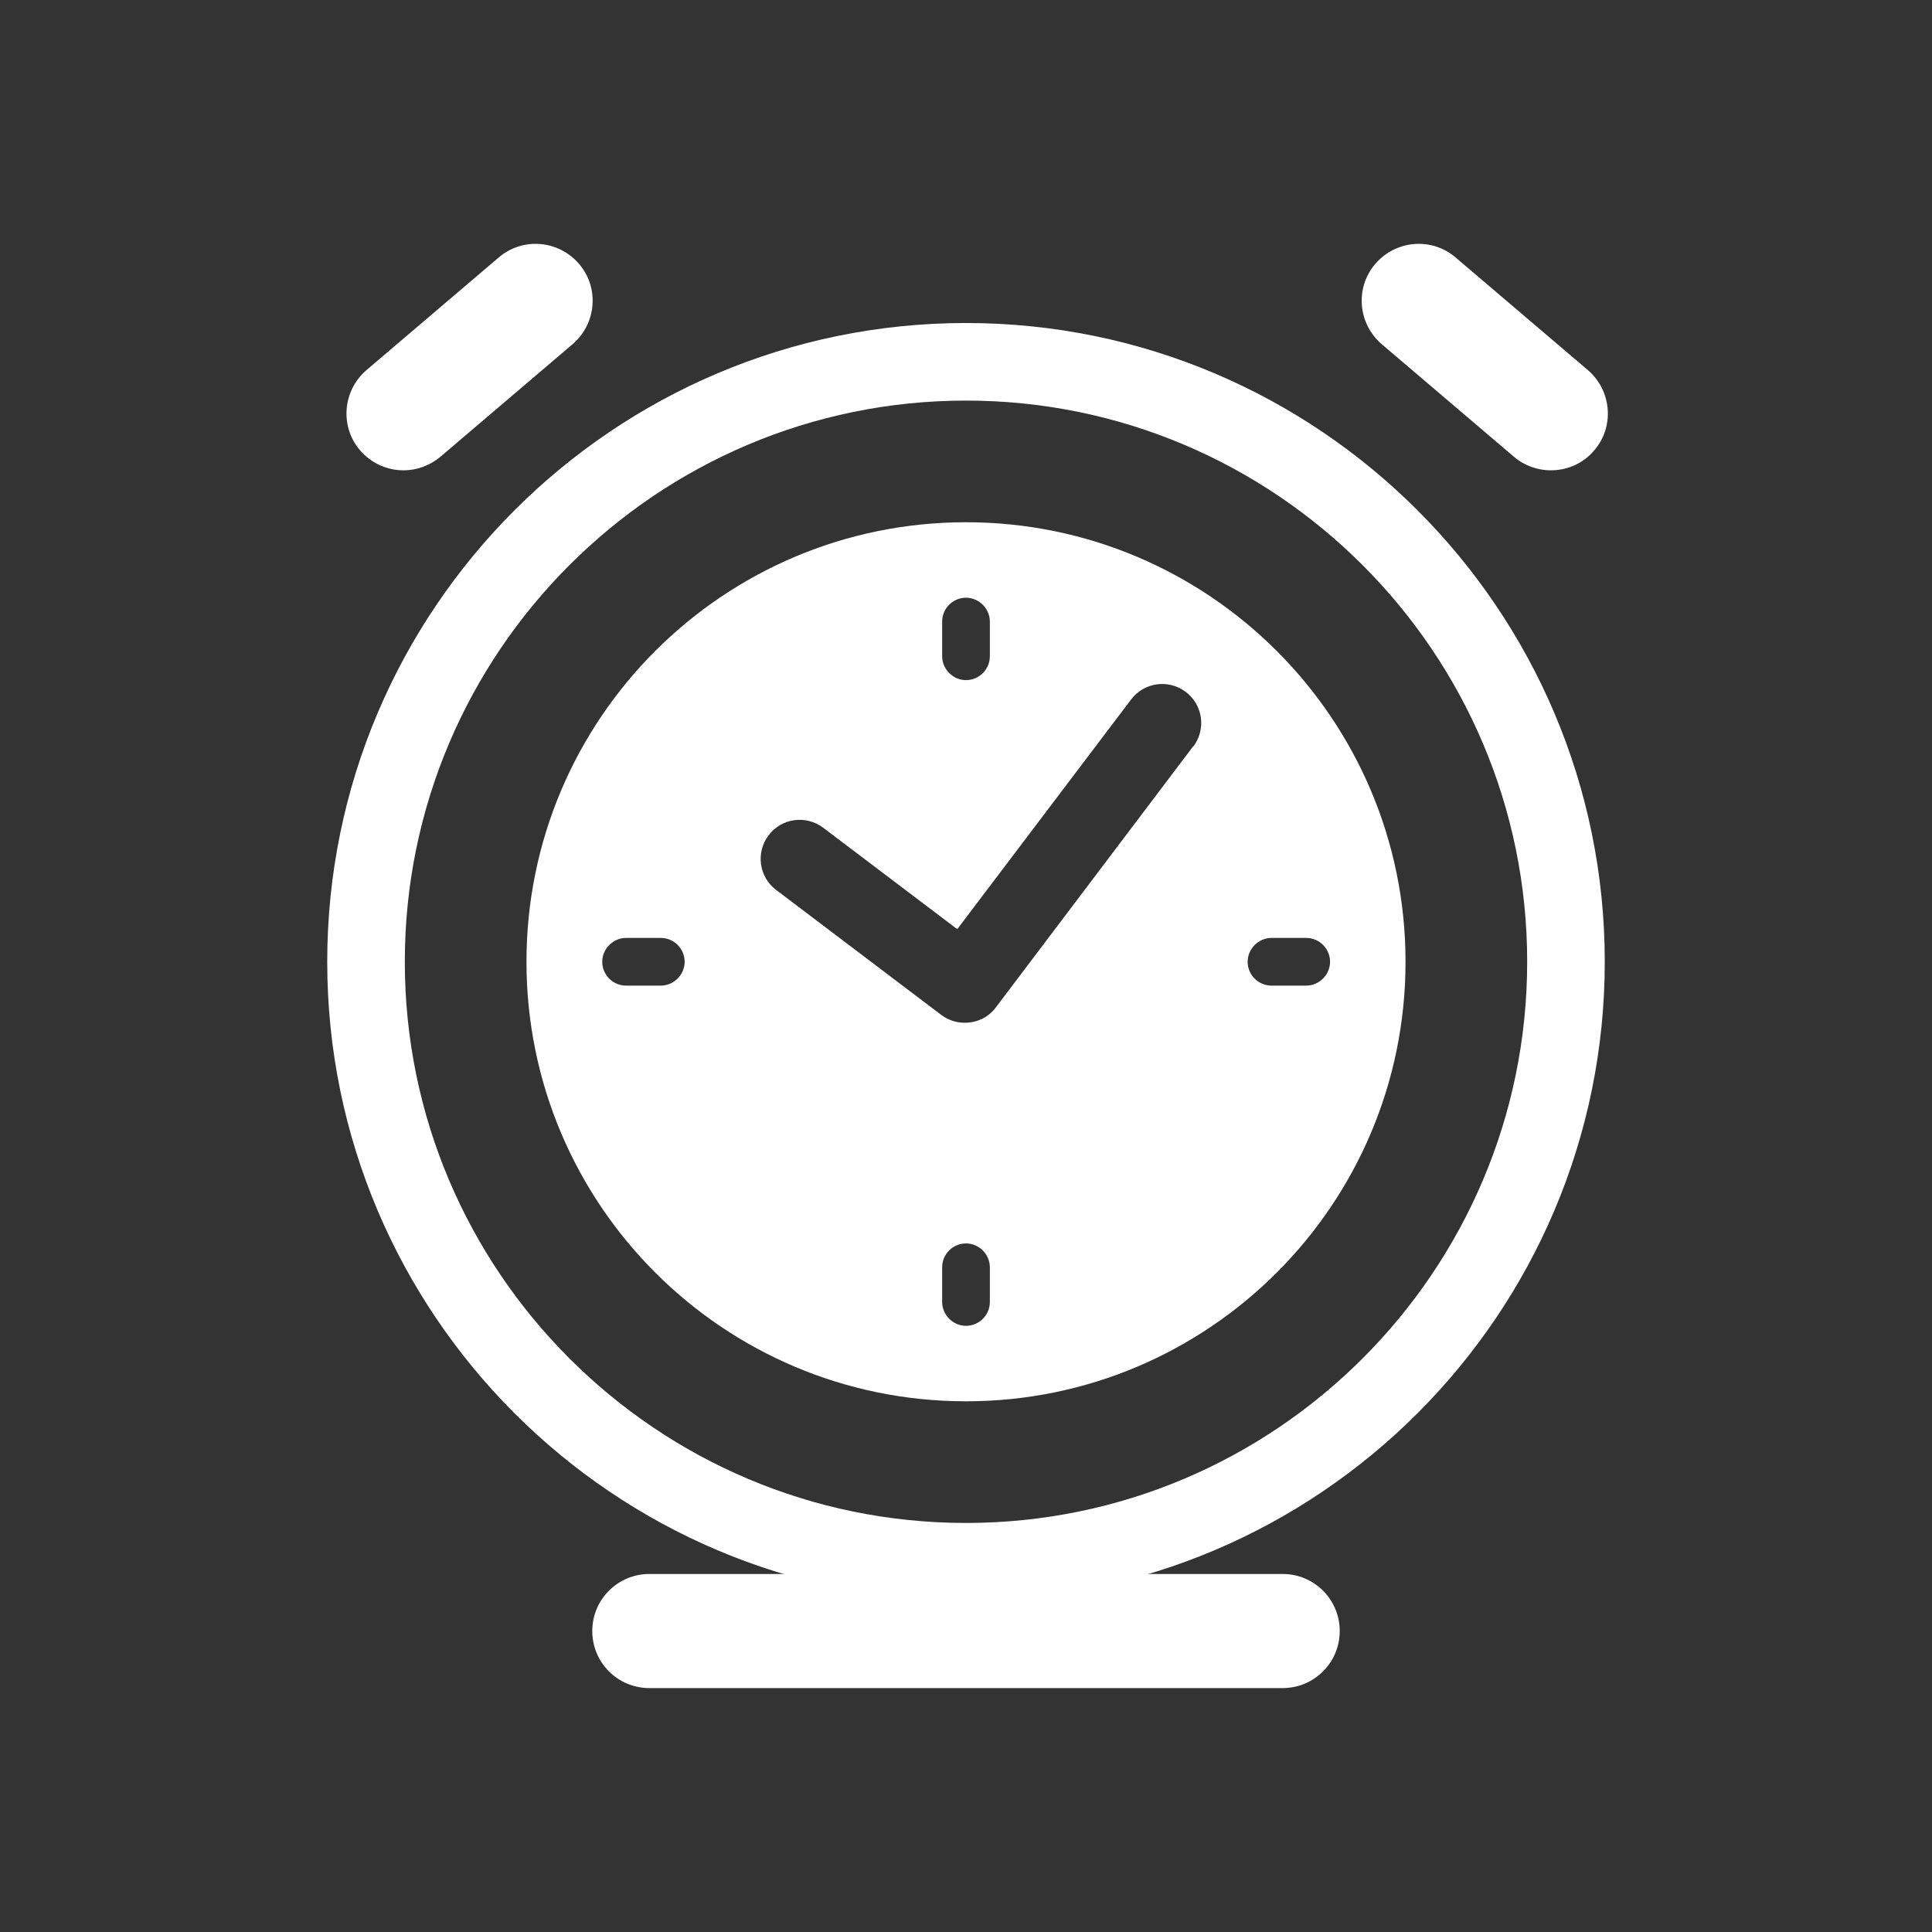
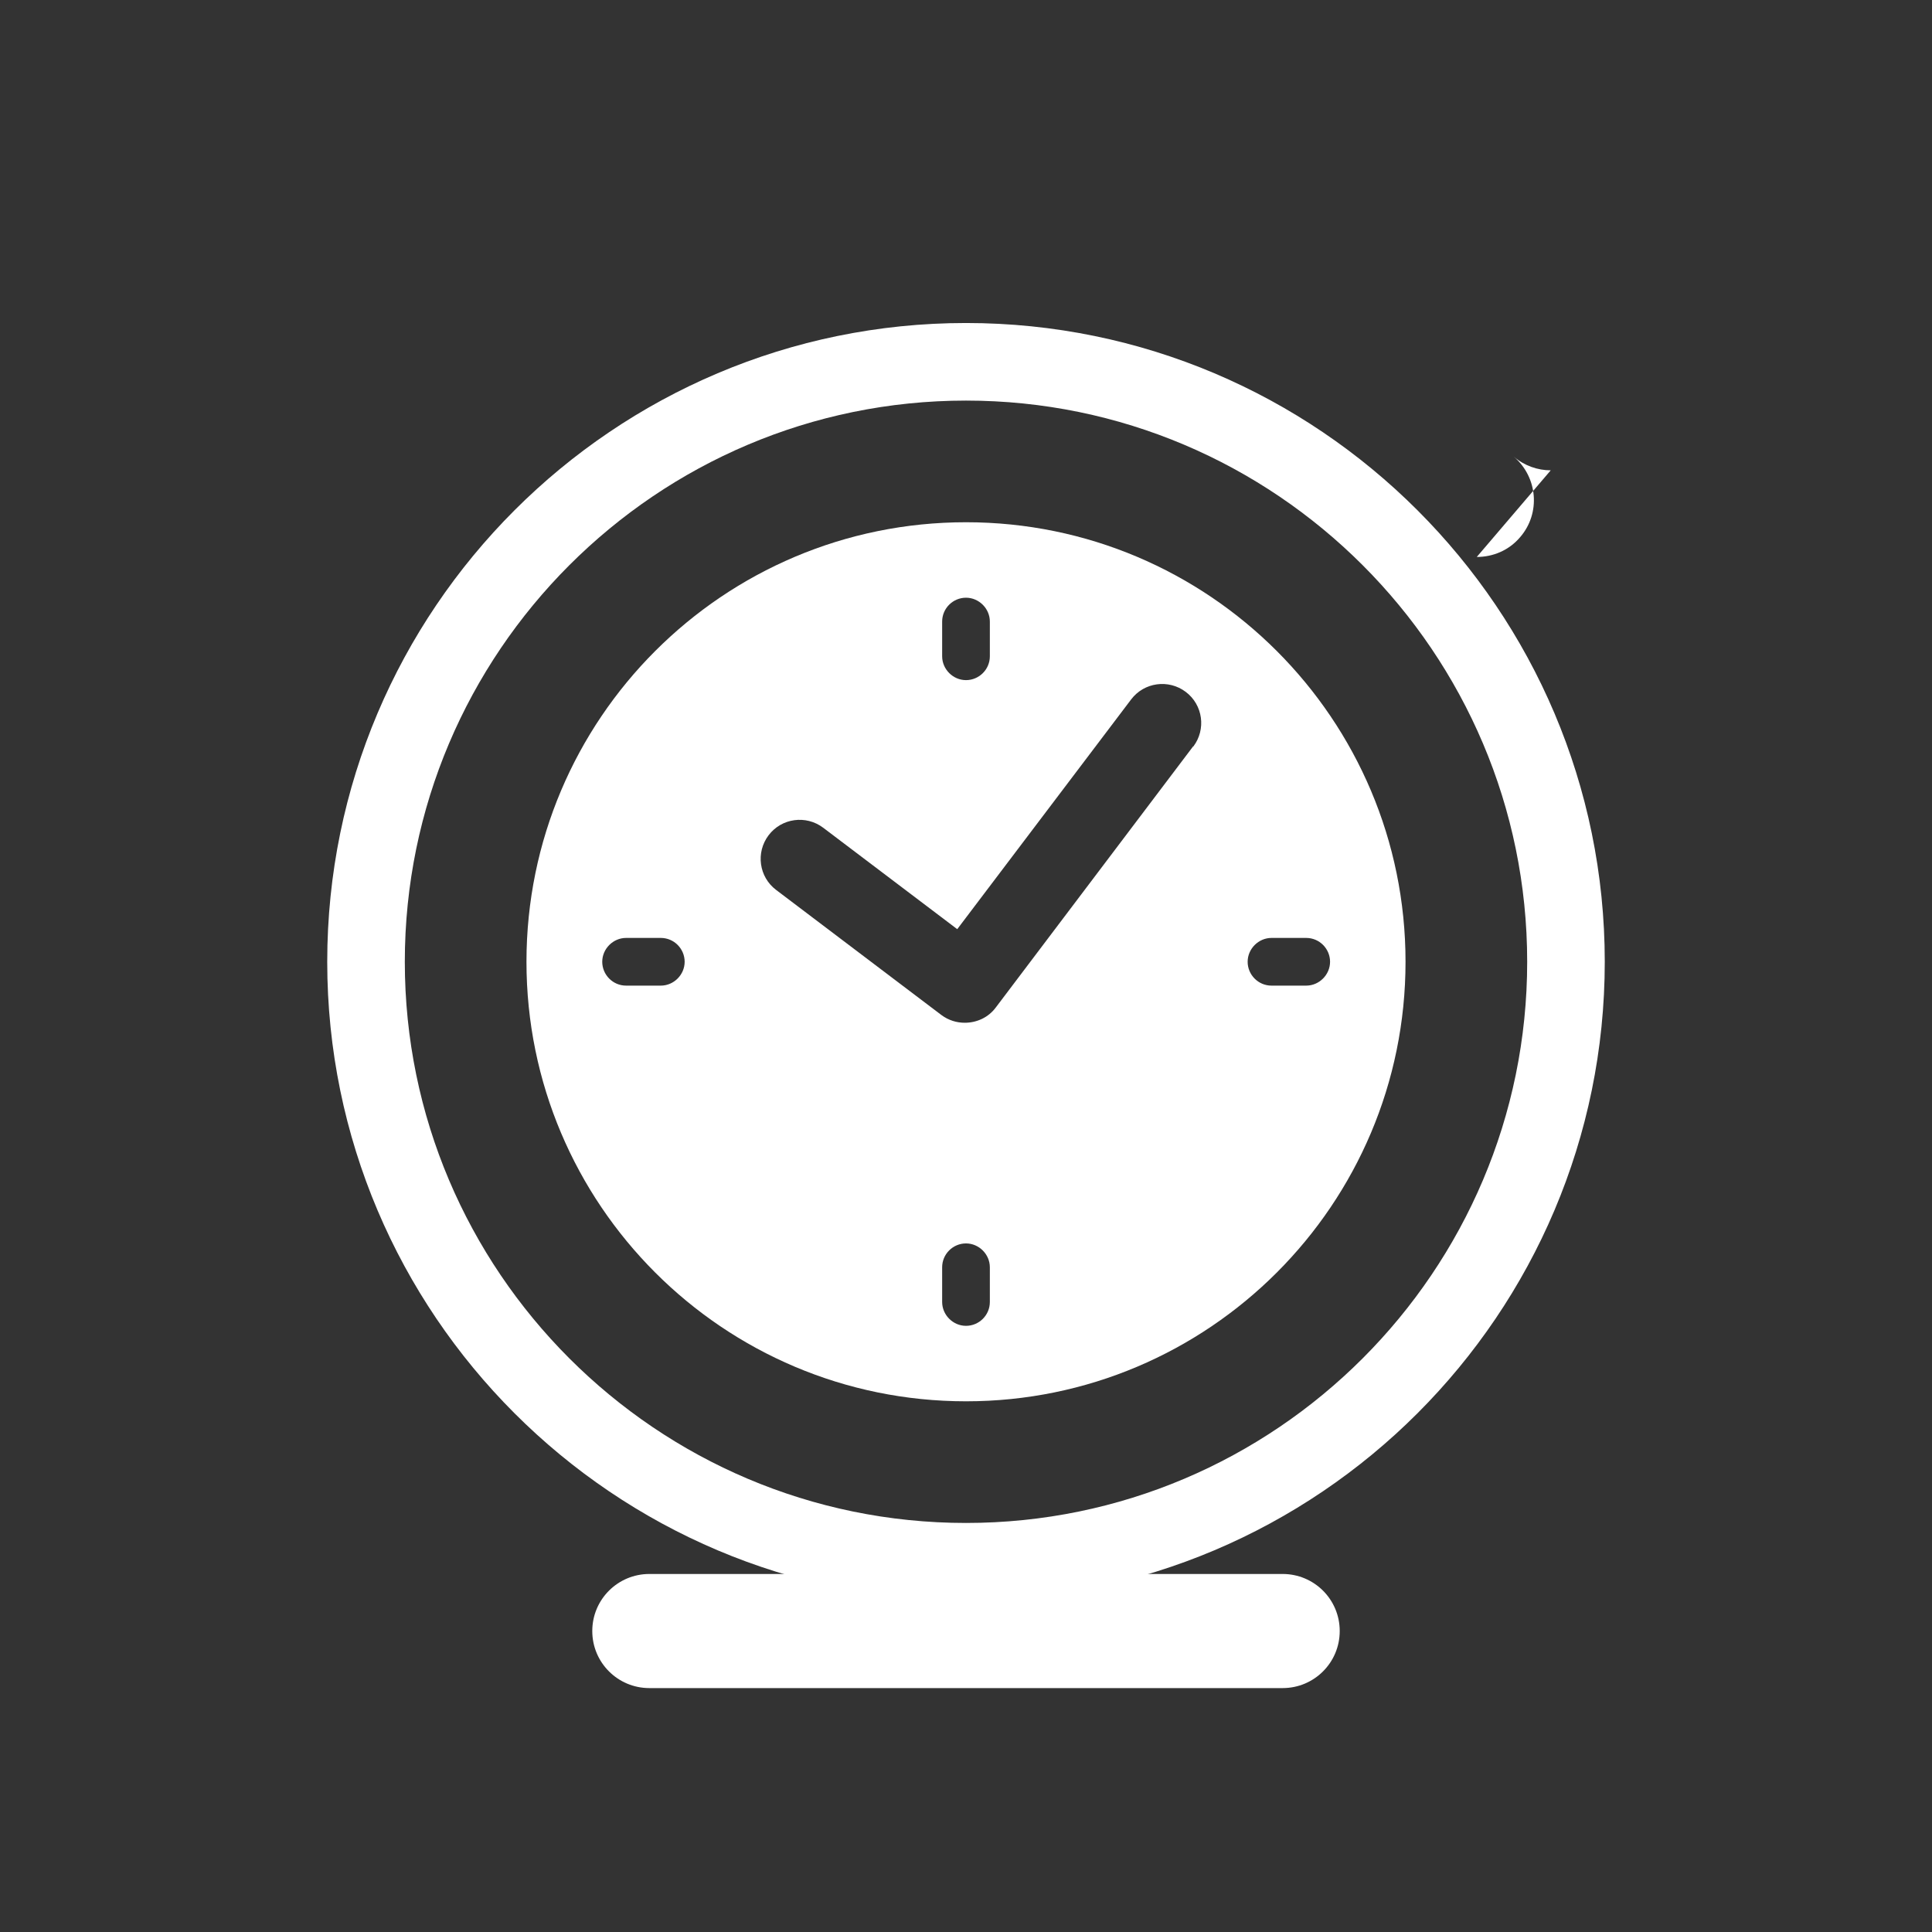
<svg xmlns="http://www.w3.org/2000/svg" id="_x2018_ëîé_x5F_1" viewBox="0 0 64 64">
  <rect x="0" y="0" width="64" height="64" fill="#333333" stroke="none" />
  <defs>
    <style>
      .cls-1 {
        fill: #fff;
      }

      .cls-2 {
        opacity: 0;
      }
    </style>
  </defs>
  <g>
    <path class="cls-1" d="M42.49,55.92h-20.98c-1.04,0-1.89-.84-1.89-1.89s.85-1.89,1.89-1.89h20.98c1.04,0,1.89.84,1.89,1.89s-.85,1.89-1.89,1.89Z" />
-     <path class="cls-1" d="M51.37,15.58c-.43,0-.87-.15-1.22-.45l-4.38-3.73c-.79-.68-.89-1.87-.21-2.66.68-.79,1.87-.89,2.66-.21l4.38,3.73c.79.68.89,1.87.21,2.66-.37.44-.9.66-1.44.66Z" />
-     <path class="cls-1" d="M13.37,15.58c-.53,0-1.06-.22-1.44-.66-.68-.79-.58-1.98.21-2.66l4.38-3.73c.79-.68,1.98-.58,2.66.21.68.79.58,1.98-.21,2.66l-4.38,3.73c-.36.3-.79.45-1.22.45Z" />
+     <path class="cls-1" d="M51.37,15.58c-.43,0-.87-.15-1.22-.45l-4.38-3.73l4.38,3.73c.79.68.89,1.87.21,2.66-.37.44-.9.66-1.44.66Z" />
    <path class="cls-1" d="M32,53.02c-11.67,0-21.16-9.49-21.16-21.16S20.33,10.7,32,10.7s21.16,9.49,21.16,21.16-9.49,21.16-21.16,21.16ZM32,13.27c-10.25,0-18.59,8.34-18.59,18.59s8.34,18.59,18.59,18.59,18.59-8.34,18.59-18.59-8.34-18.59-18.59-18.59Z" />
    <path class="cls-1" d="M32,17.3c-8.04,0-14.56,6.52-14.56,14.56s6.52,14.56,14.56,14.56,14.56-6.52,14.56-14.56-6.52-14.56-14.56-14.56ZM31.21,20.59c0-.44.36-.79.79-.79s.79.36.79.79v1.15c0,.44-.36.79-.79.79s-.79-.36-.79-.79v-1.15ZM21.89,32.65h-1.15c-.44,0-.79-.36-.79-.79s.36-.79.79-.79h1.15c.44,0,.79.36.79.79s-.36.79-.79.79ZM32.79,43.13c0,.44-.36.79-.79.79s-.79-.36-.79-.79v-1.15c0-.44.36-.79.79-.79s.79.36.79.79v1.15ZM39.52,24.73l-6.53,8.64c-.25.34-.64.51-1.03.51-.27,0-.54-.08-.78-.26l-5.47-4.14c-.57-.43-.68-1.24-.25-1.81.43-.57,1.24-.68,1.81-.25l4.44,3.36,5.76-7.61c.43-.57,1.24-.68,1.81-.25.57.43.68,1.24.25,1.81ZM43.27,32.65h-1.15c-.44,0-.79-.36-.79-.79s.36-.79.79-.79h1.15c.44,0,.79.36.79.79s-.36.79-.79.79Z" />
  </g>
  <path class="cls-2" d="M64.5,64.5H-.5V-.5h65v65ZM.5,63.5h63V.5H.5v63Z" />
</svg>